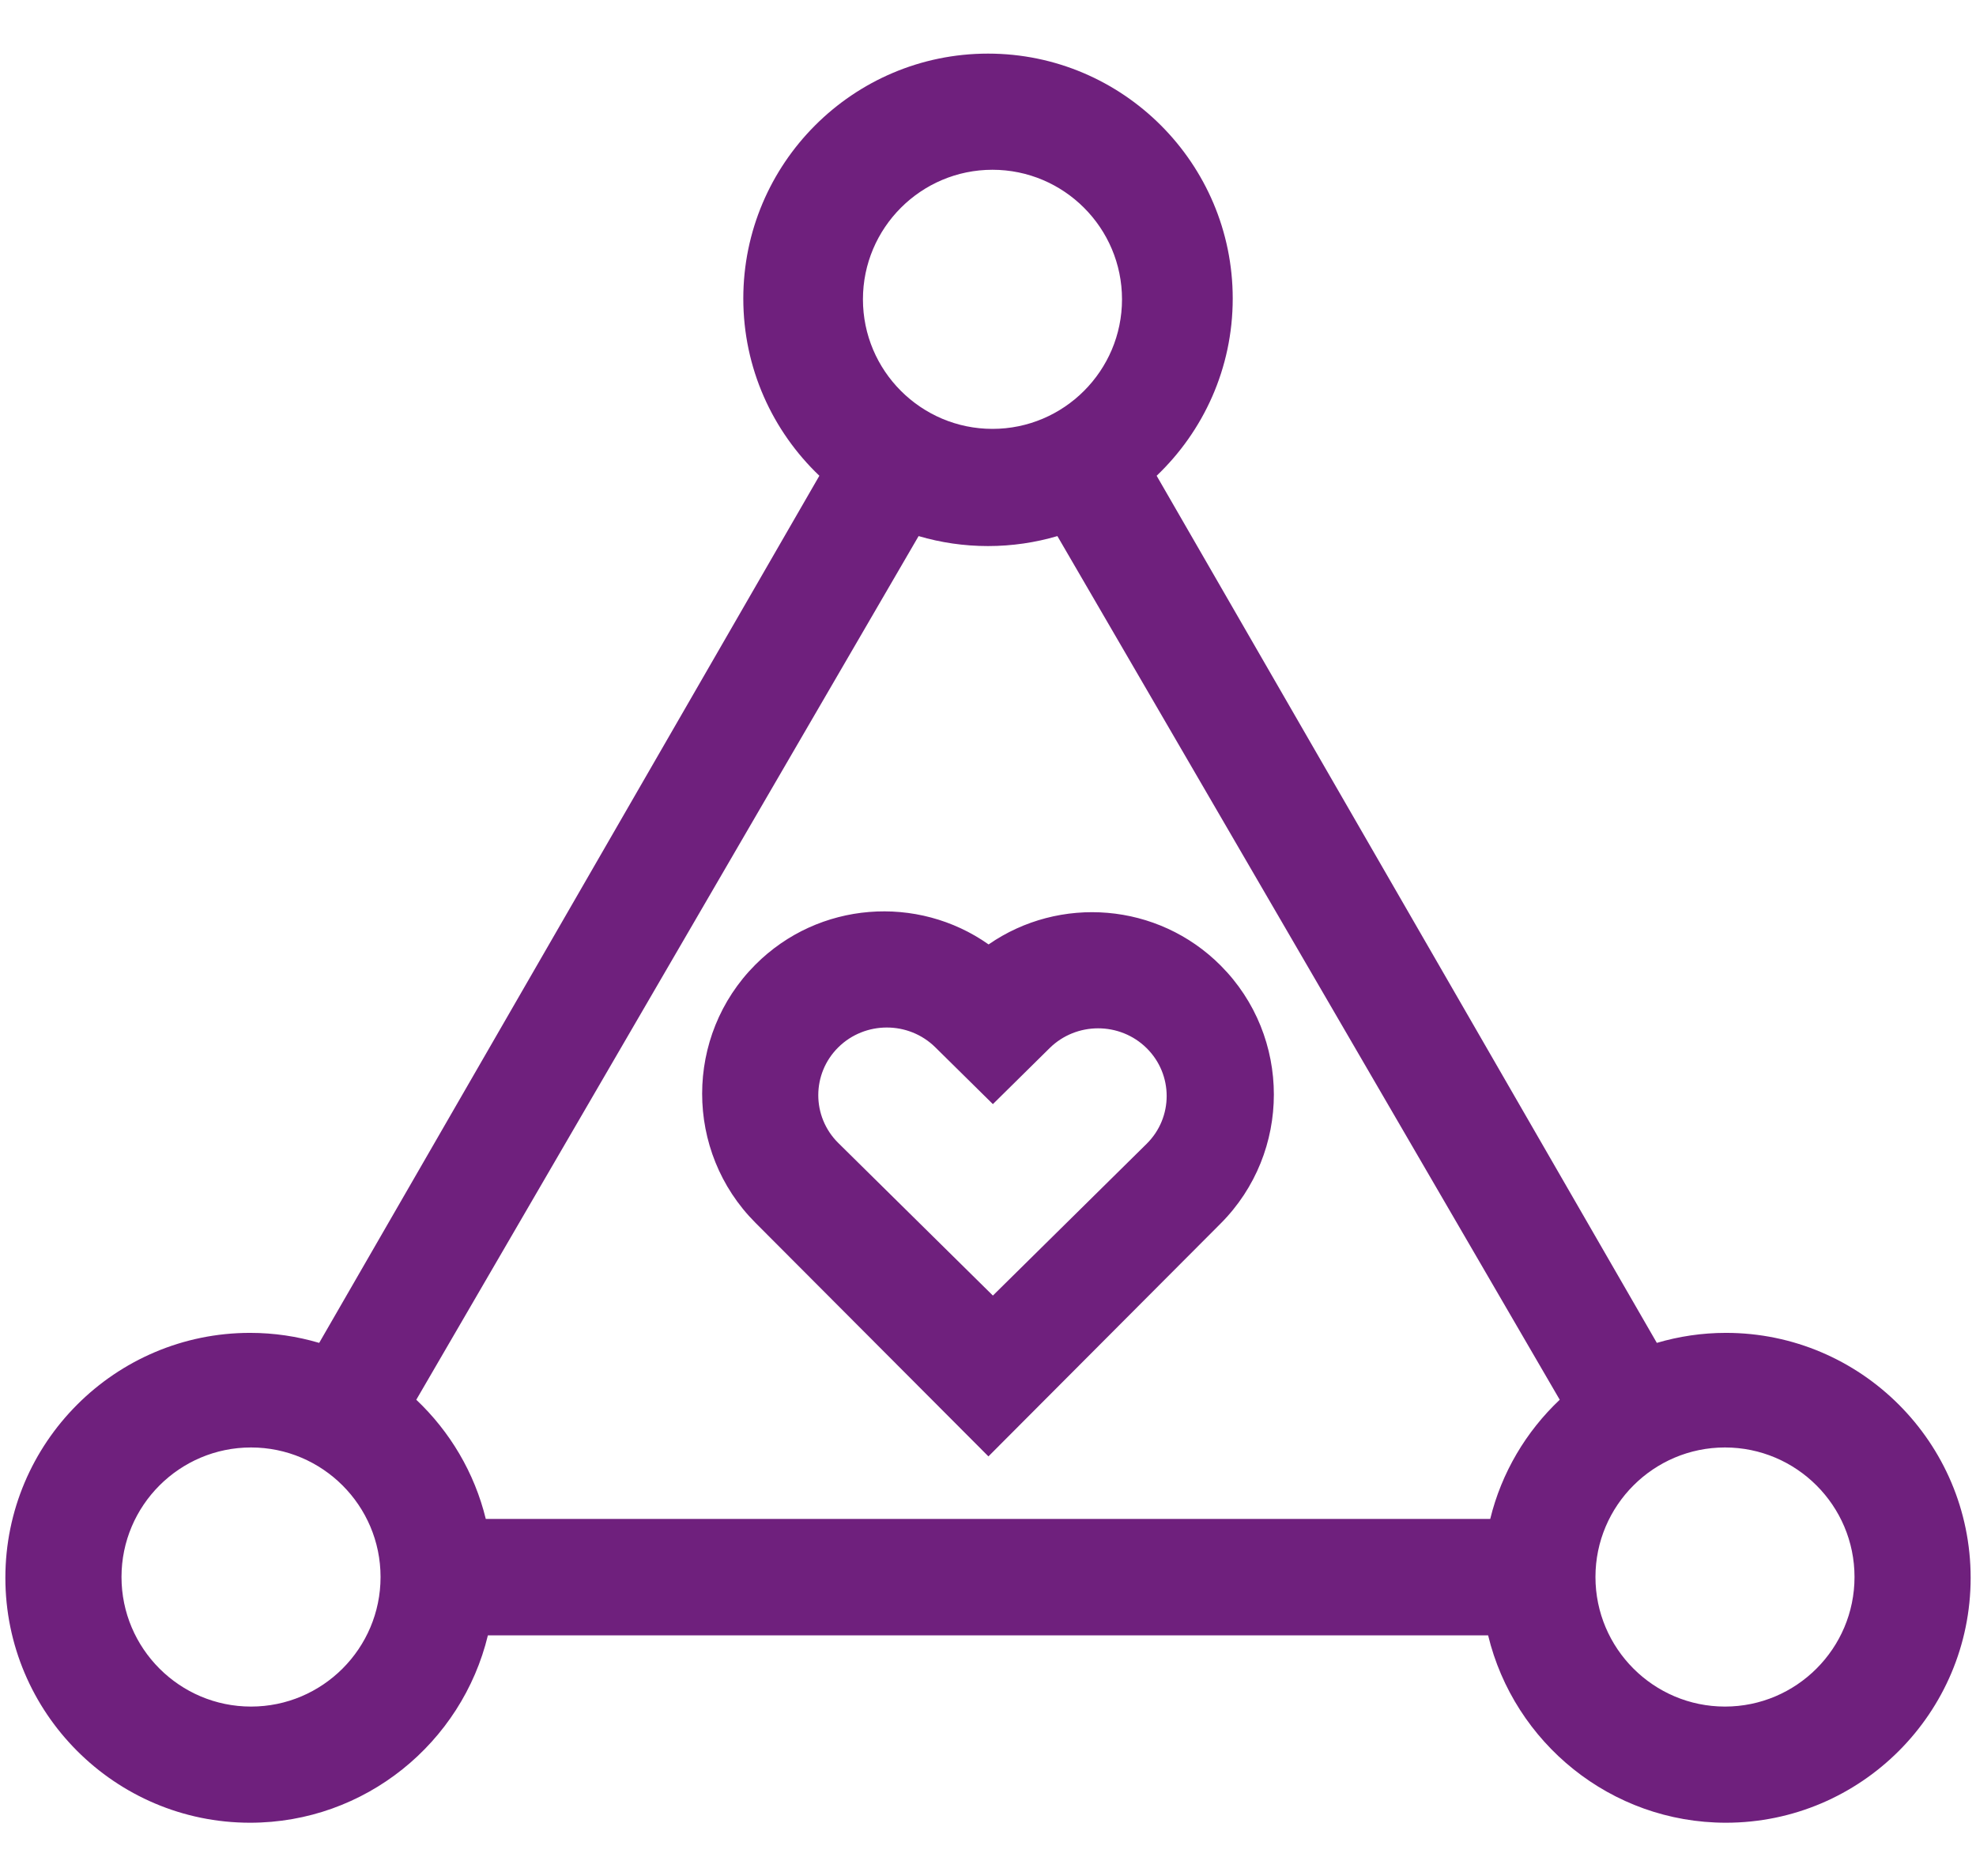
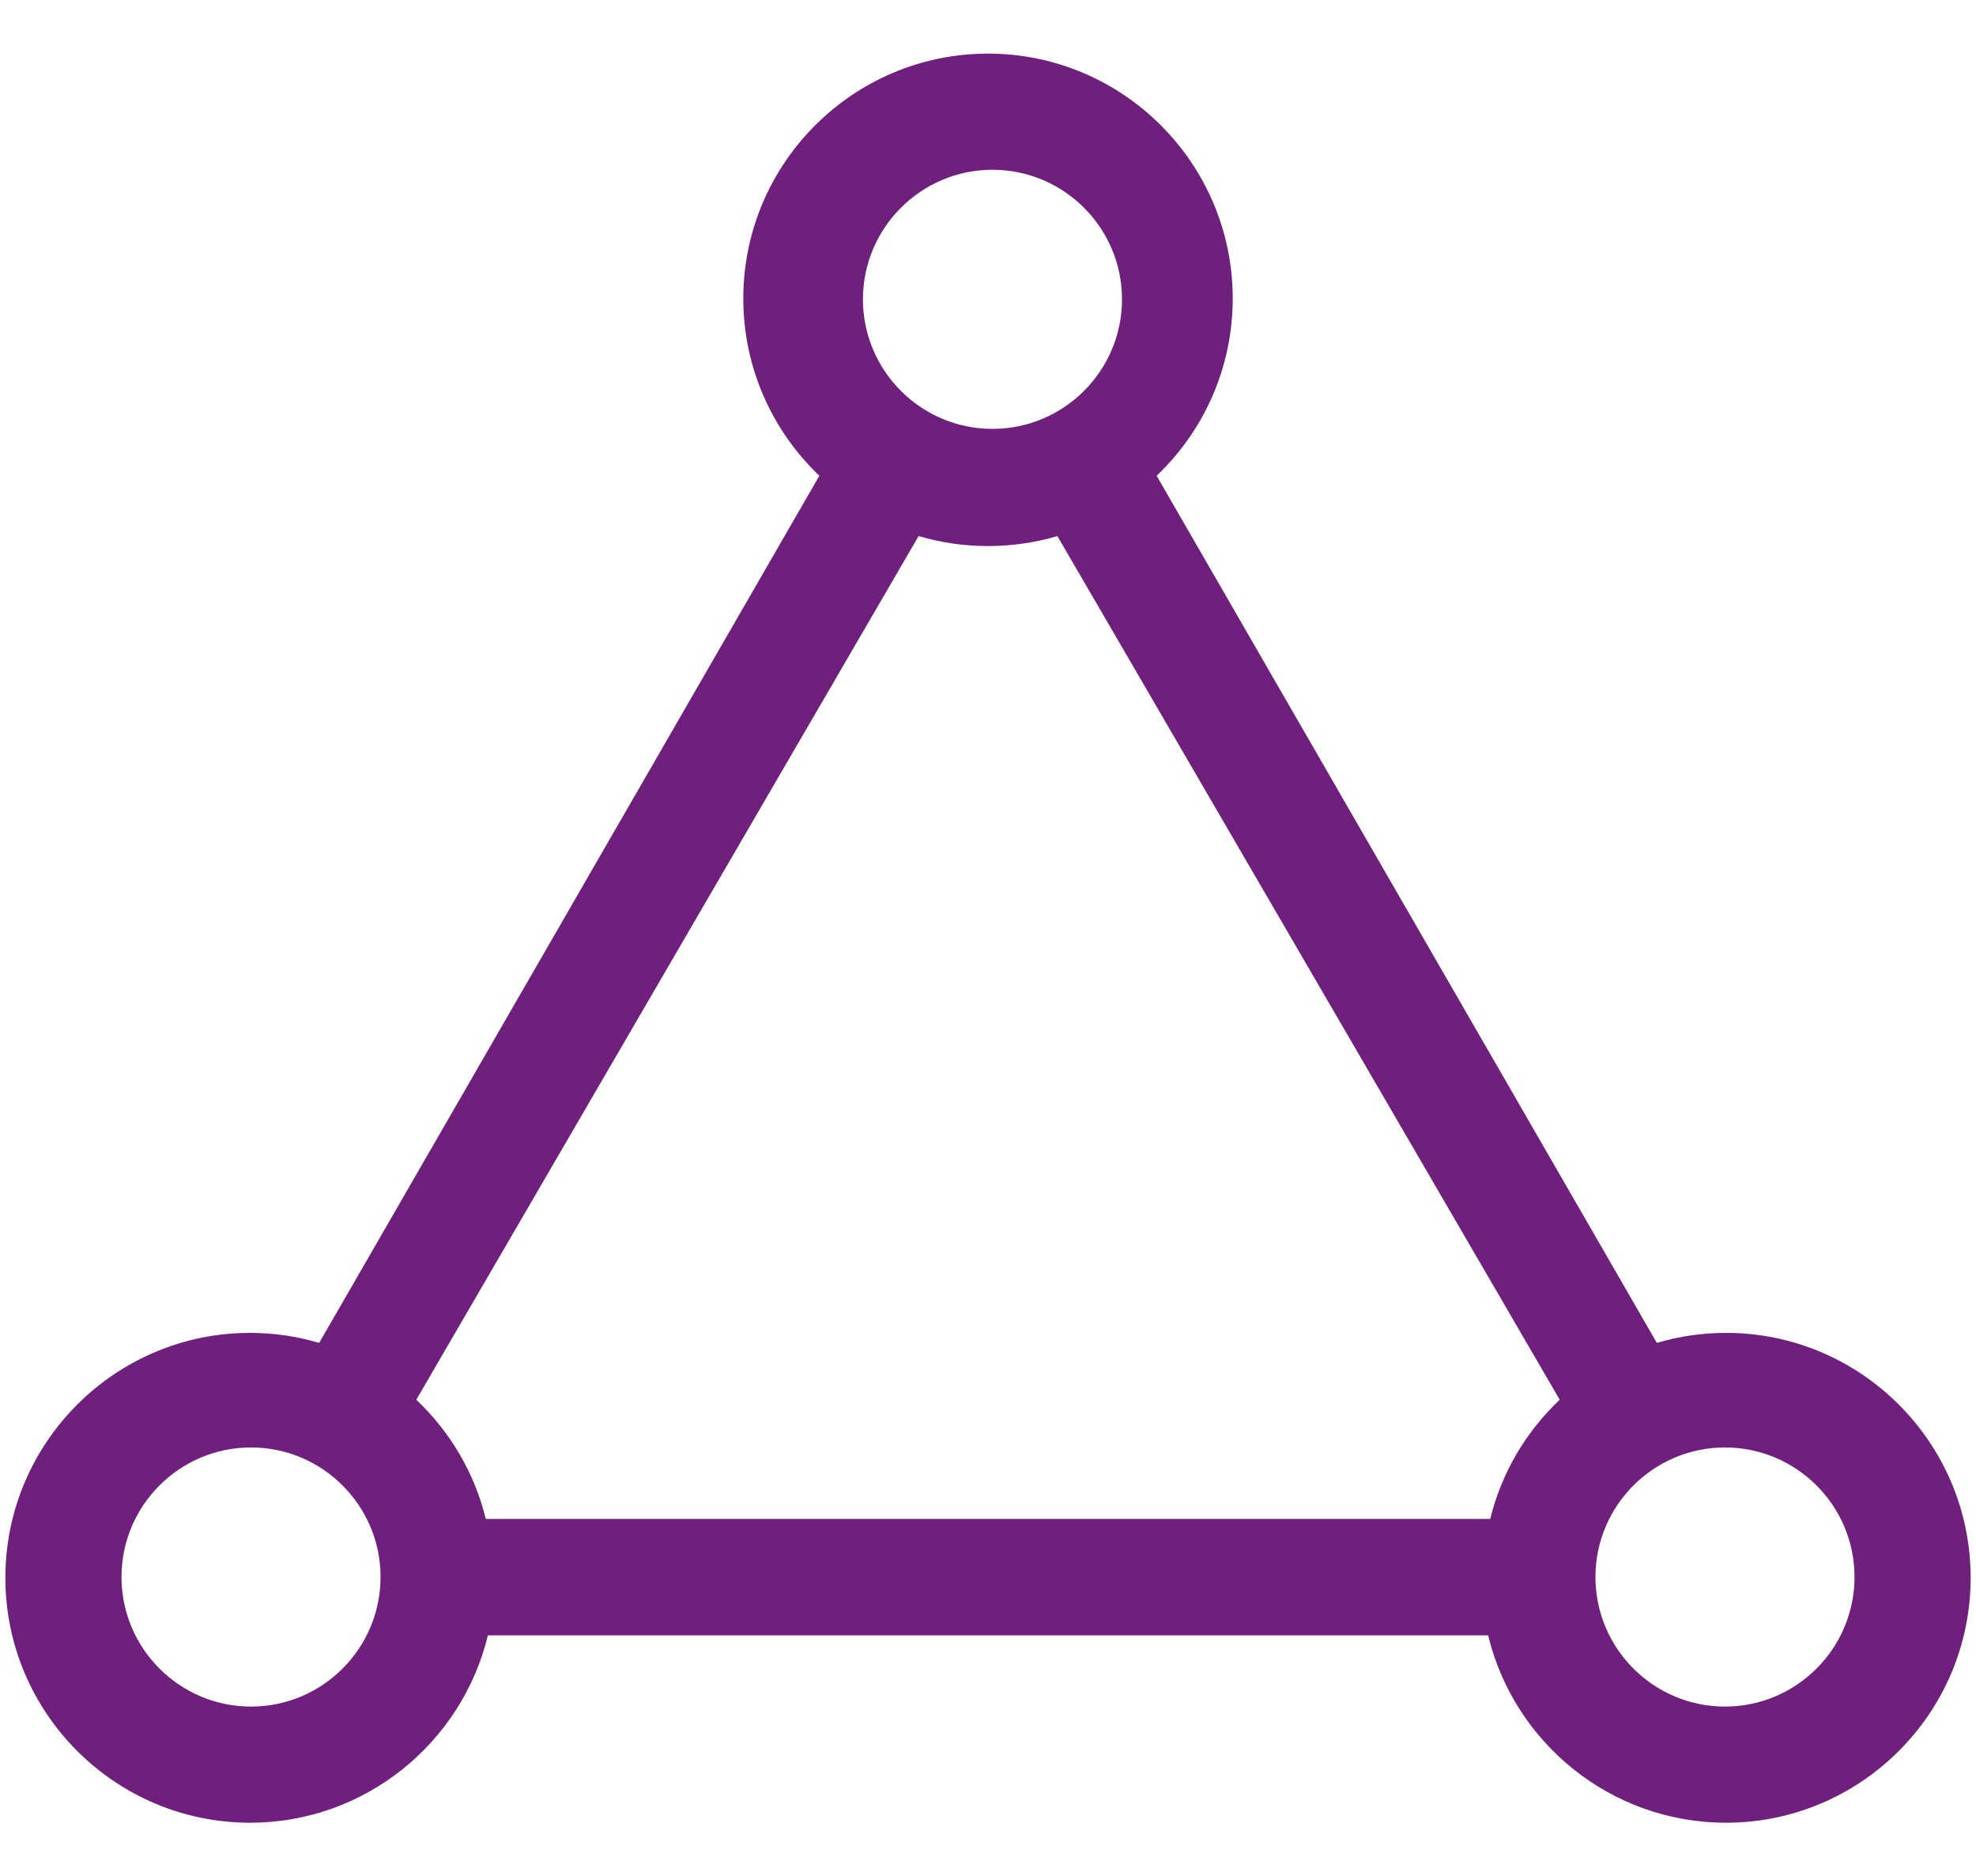
<svg xmlns="http://www.w3.org/2000/svg" width="158px" height="150px" viewBox="0 0 158 150" version="1.1">
  <title>icon/plezier 2</title>
  <g id="Page-1" stroke="none" stroke-width="1" fill="none" fill-rule="evenodd">
    <g id="Homepage" transform="translate(-881, -2215)" fill="#6F207D">
      <g id="Rectangle-4" transform="translate(390, 2079)">
        <g id="ICON-Copy" transform="translate(420, 136)">
          <g id="icon/plezier" transform="translate(71.429, 4.286)">
            <g id="Group" transform="translate(-0, -0)">
              <path d="M137.576,102.268 C135.657,102.268 133.804,102.551 132.05,103.068 L92.056,33.748 C95.799,30.18 98.139,25.15 98.139,19.581 C98.139,8.783 89.361,0 78.572,0 C67.783,0 59.005,8.783 59.005,19.581 C59.005,25.15 61.345,30.18 65.087,33.748 L25.093,103.068 C23.339,102.551 21.486,102.268 19.567,102.268 C8.777,102.268 0,111.052 0,121.848 C0,132.644 8.777,141.429 19.567,141.429 C28.772,141.429 36.509,135.032 38.583,126.449 L118.56,126.449 C120.634,135.032 128.37,141.429 137.576,141.429 C148.365,141.429 157.143,132.644 157.143,121.848 C157.143,111.052 148.366,102.268 137.576,102.268 M78.928,9.286 C84.639,9.286 89.286,13.932 89.286,19.643 C89.286,25.353 84.639,30 78.928,30 C73.217,30 68.571,25.353 68.571,19.643 C68.571,13.932 73.217,9.286 78.928,9.286 M19.643,132.143 C13.932,132.143 9.286,127.496 9.286,121.785 C9.286,116.075 13.932,111.429 19.643,111.429 C25.353,111.429 30,116.075 30,121.785 C30,127.496 25.353,132.143 19.643,132.143 M118.729,117.143 L38.414,117.143 C37.512,113.444 35.547,110.157 32.857,107.614 L73.022,38.571 C74.782,39.088 76.644,39.368 78.571,39.368 C80.499,39.368 82.36,39.088 84.12,38.571 L124.286,107.614 C121.596,110.156 119.631,113.444 118.729,117.143 M137.499,132.143 C131.79,132.143 127.143,127.496 127.143,121.785 C127.143,116.075 131.79,111.429 137.499,111.429 C143.21,111.429 147.857,116.075 147.857,121.785 C147.857,127.496 143.21,132.143 137.499,132.143" id="Fill-11" />
-               <path d="M78.619,71.215 C72.946,67.214 65.037,67.755 59.968,72.836 C54.297,78.521 54.296,87.773 59.967,93.459 L78.604,112.142 L78.605,112.143 L97.175,93.524 C102.846,87.838 102.846,78.587 97.175,72.902 C92.135,67.848 84.284,67.286 78.619,71.215 M91.254,87.156 L78.962,99.286 L66.603,87.091 C64.466,84.981 64.466,81.549 66.603,79.439 C67.672,78.384 69.077,77.857 70.482,77.857 C71.886,77.857 73.289,78.384 74.358,79.439 L78.962,83.981 L83.498,79.504 C85.637,77.394 89.116,77.394 91.254,79.504 C93.391,81.615 93.392,85.048 91.254,87.156" id="Fill-13" />
            </g>
          </g>
        </g>
      </g>
    </g>
  </g>
</svg>